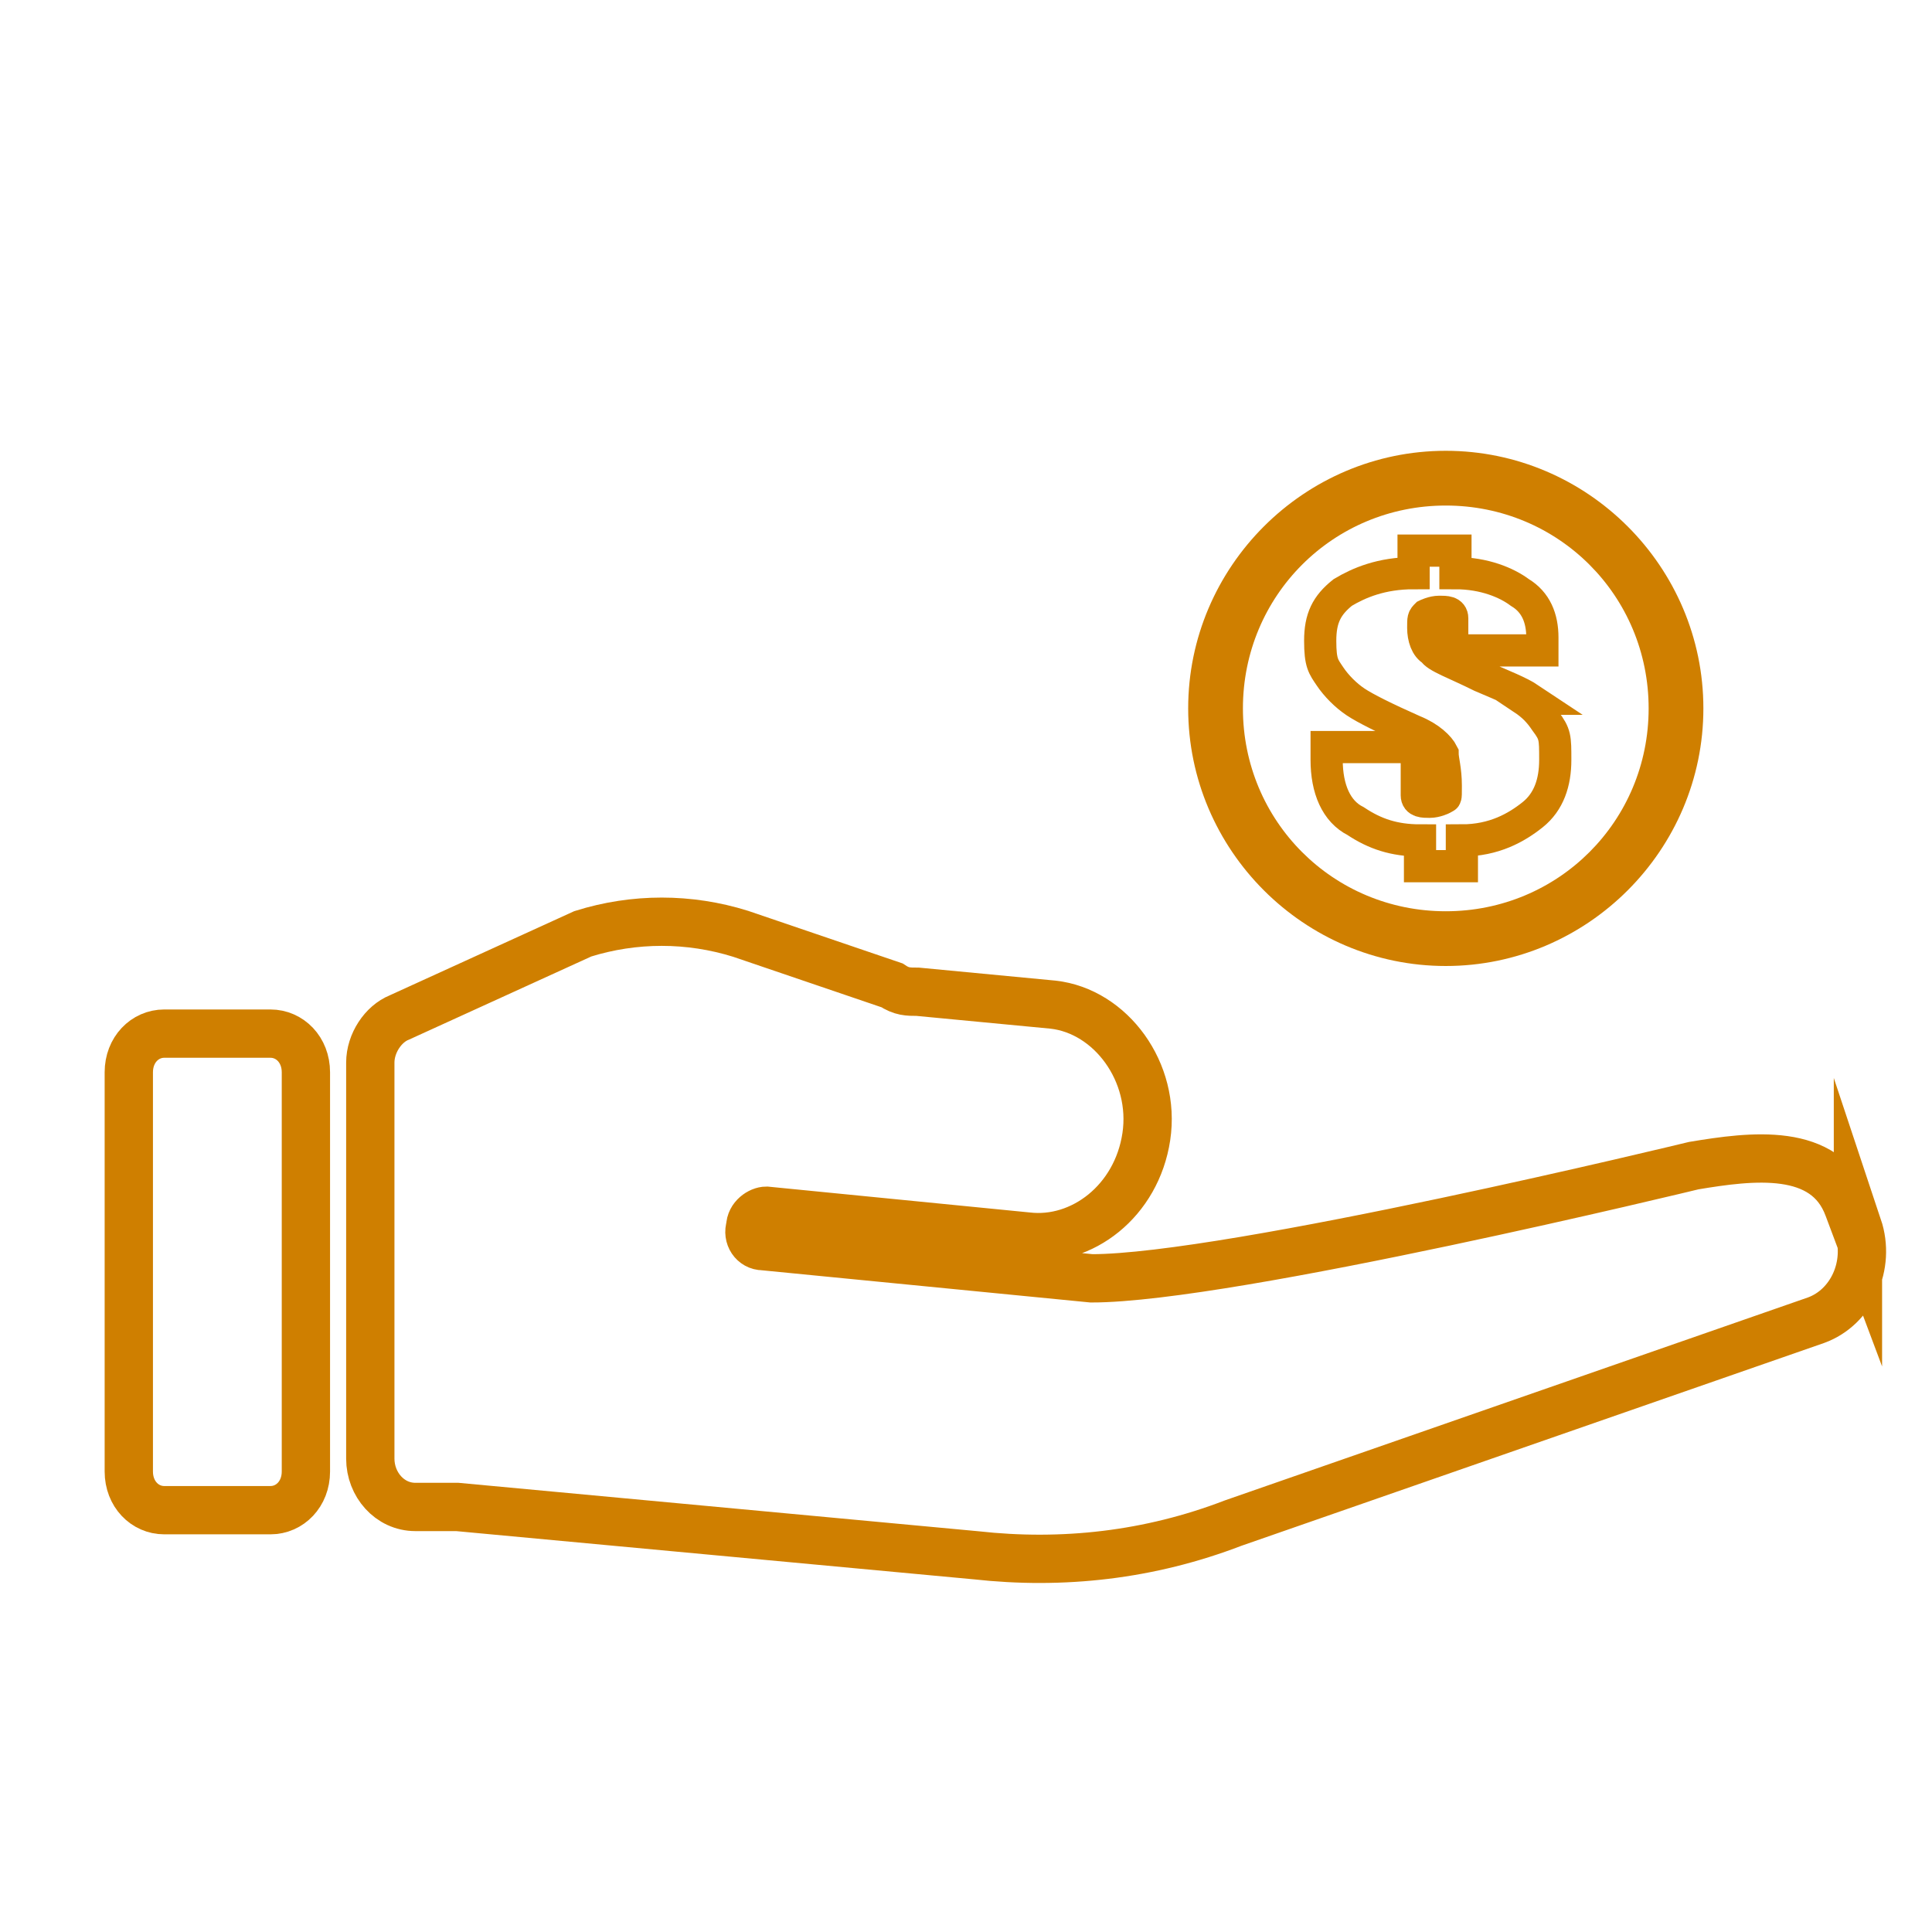
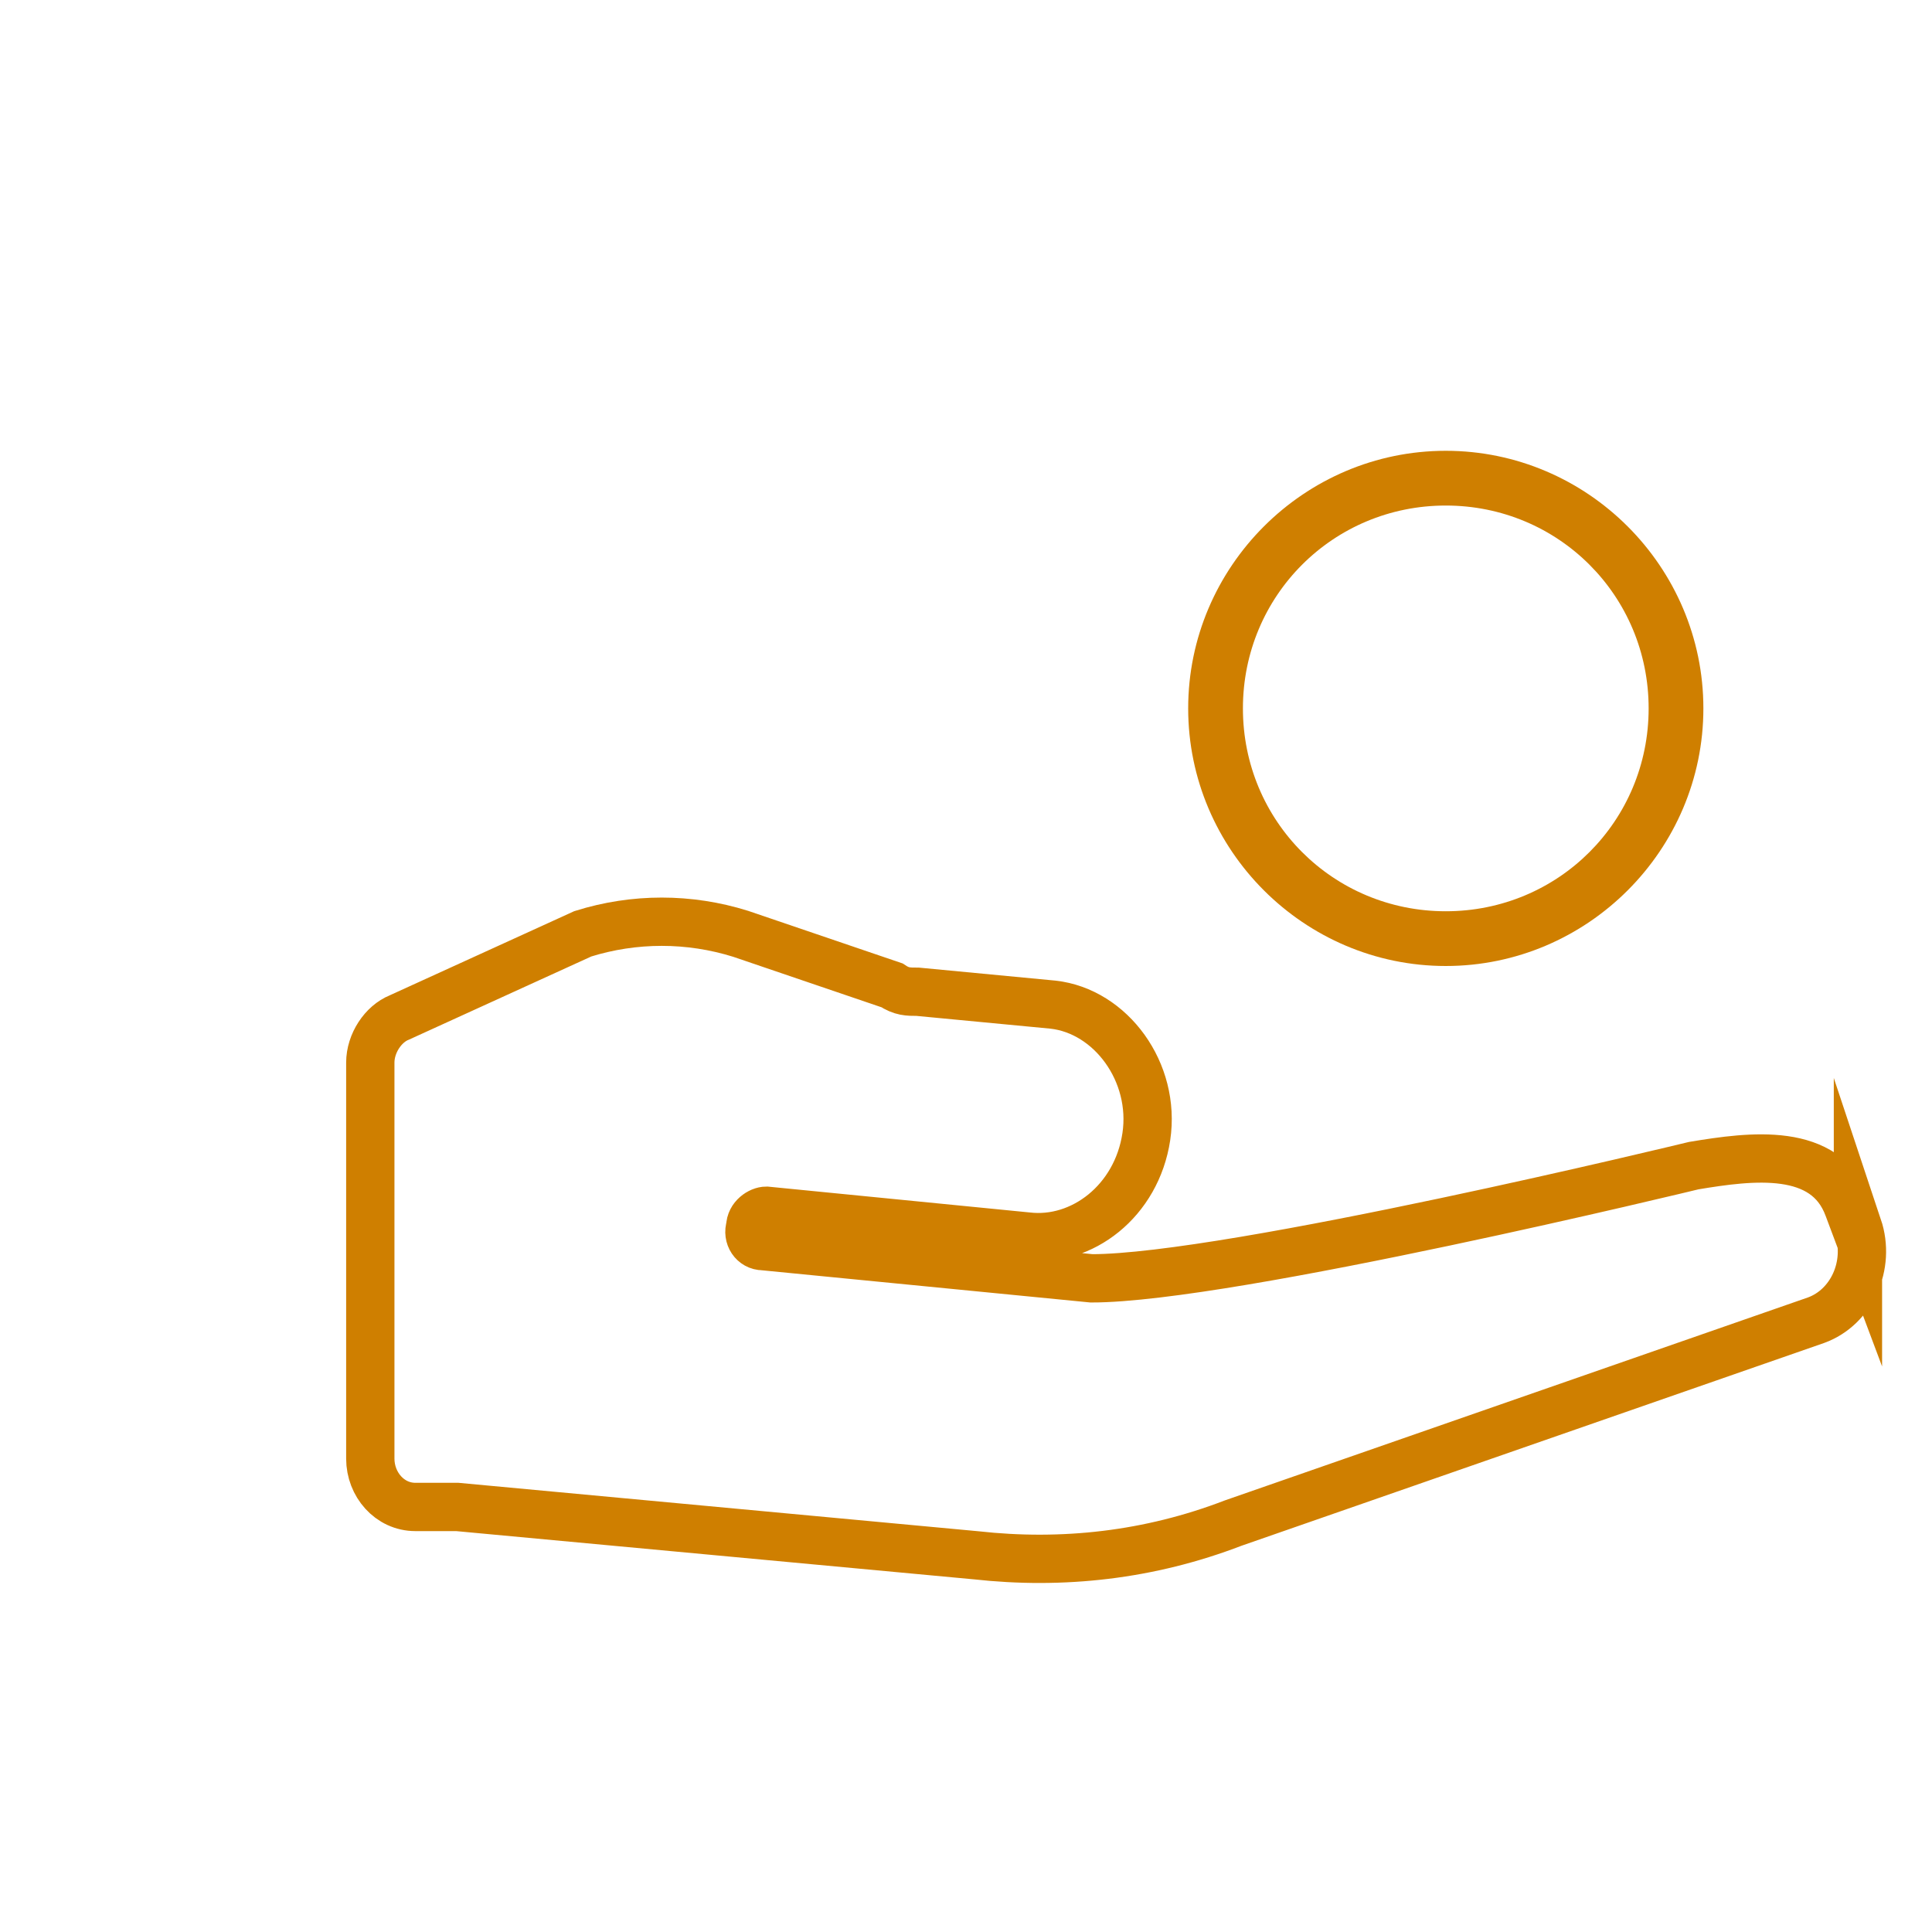
<svg xmlns="http://www.w3.org/2000/svg" id="Orange_icons" width="60" height="60" version="1.1" viewBox="0 0 60 60">
  <g>
-     <path d="M8.4,32.1h-3.3c-.6,0-1.1.5-1.1,1.2v12.4c0,.7.5,1.2,1.1,1.2h3.3c.6,0,1.1-.5,1.1-1.2v-12.4c0-.7-.5-1.2-1.1-1.2Z" fill="none" stroke="#cf7f00" stroke-miterlimit="10" stroke-width="1.5" />
    <path d="M57.7,38.3l-.3-.8c-.7-1.9-3-1.6-4.8-1.3,0,0-14.4,3.5-18.7,3.5l-10.2-1c-.3,0-.5-.3-.4-.6,0-.3.3-.5.5-.5l8.1.8c1.7.2,3.4-1.1,3.7-3.1.3-2-1.1-3.9-2.9-4.1l-4.2-.4c-.3,0-.5,0-.8-.2l-4.7-1.6c-1.6-.5-3.3-.5-4.9,0l-5.7,2.6c-.5.2-.9.8-.9,1.4v12.3c0,.8.6,1.5,1.4,1.5h1.3l16.1,1.5c2.7.3,5.4,0,8-1l18.1-6.3c1.1-.4,1.7-1.7,1.3-2.9Z" fill="none" stroke="#cf7f00" stroke-miterlimit="10" stroke-width="1.5" />
  </g>
-   <path d="M47.5,21.7c-.3-.2-.8-.4-1.5-.7-.8-.4-1.4-.6-1.5-.8-.2-.1-.3-.4-.3-.7s0-.3.1-.4c0,0,.2-.1.4-.1s.4,0,.4.2c0,.1,0,.4,0,.7v.3h2.8c0-.2,0-.3,0-.4,0-.6-.2-1.1-.7-1.4-.4-.3-1.1-.6-2-.6v-.7h-1.3v.7c-1,0-1.7.3-2.2.6-.5.4-.7.8-.7,1.5s.1.8.3,1.1c.2.3.5.6.8.8.3.2.9.5,1.8.9.5.2.8.5.9.7,0,.2.1.5.1,1s0,.3-.1.4c0,0-.2.1-.4.1s-.4,0-.4-.2c0-.1,0-.5,0-1v-.5h-2.8v.4c0,.9.3,1.6.9,1.9.6.4,1.2.6,2,.6v.8h1.3v-.8c1,0,1.7-.4,2.2-.8s.7-1,.7-1.7,0-.8-.3-1.2c-.2-.3-.4-.5-.7-.7Z" fill="none" stroke="#cf7f00" stroke-miterlimit="10" />
  <path d="M44.9,14c-4.4,0-8,3.6-8,8s3.6,8,8,8,8-3.6,8-8-3.6-8-8-8ZM44.9,28.3c-3.5,0-6.3-2.8-6.3-6.3s2.8-6.3,6.3-6.3,6.3,2.8,6.3,6.3-2.8,6.3-6.3,6.3Z" fill="#cf7f00" />
</svg>